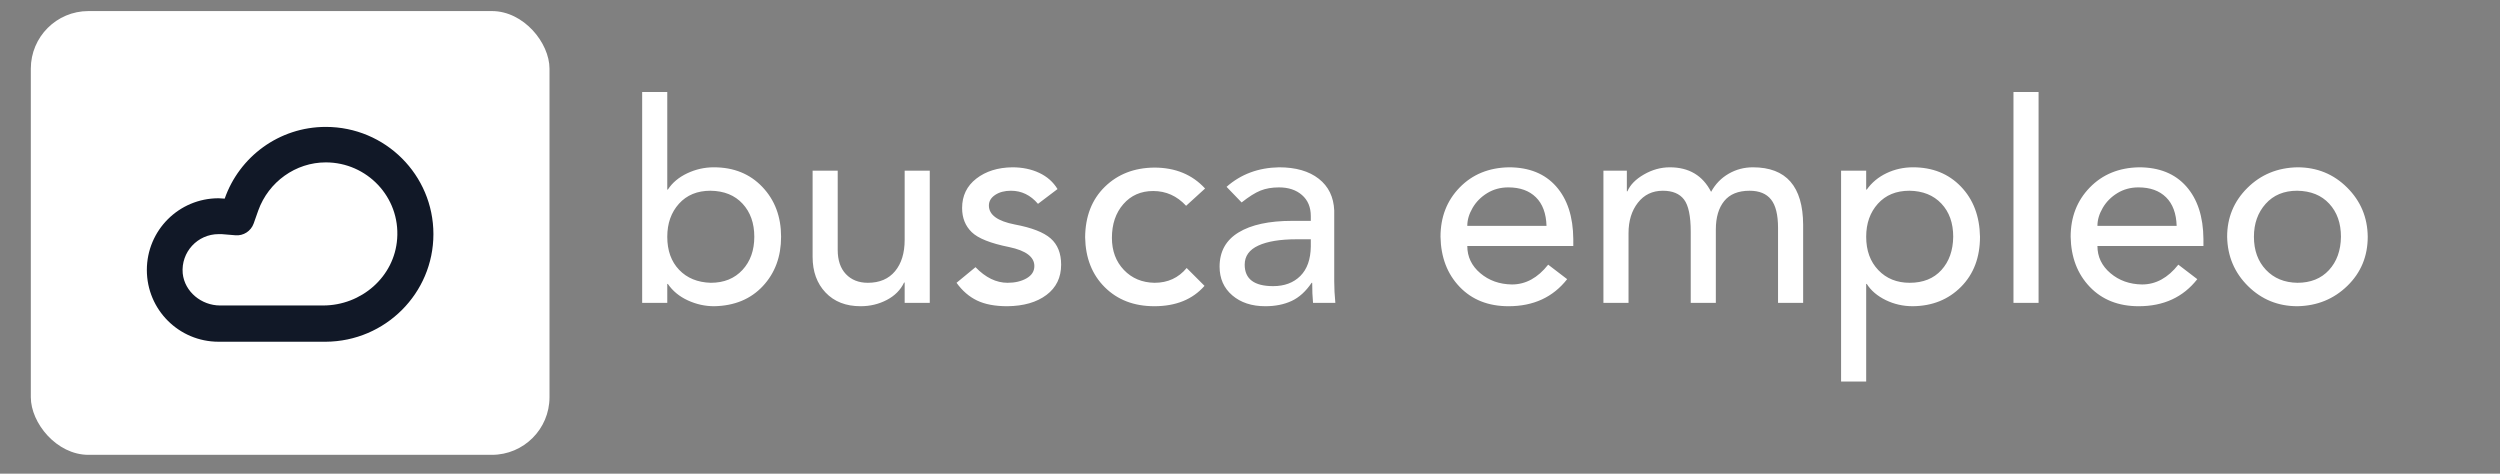
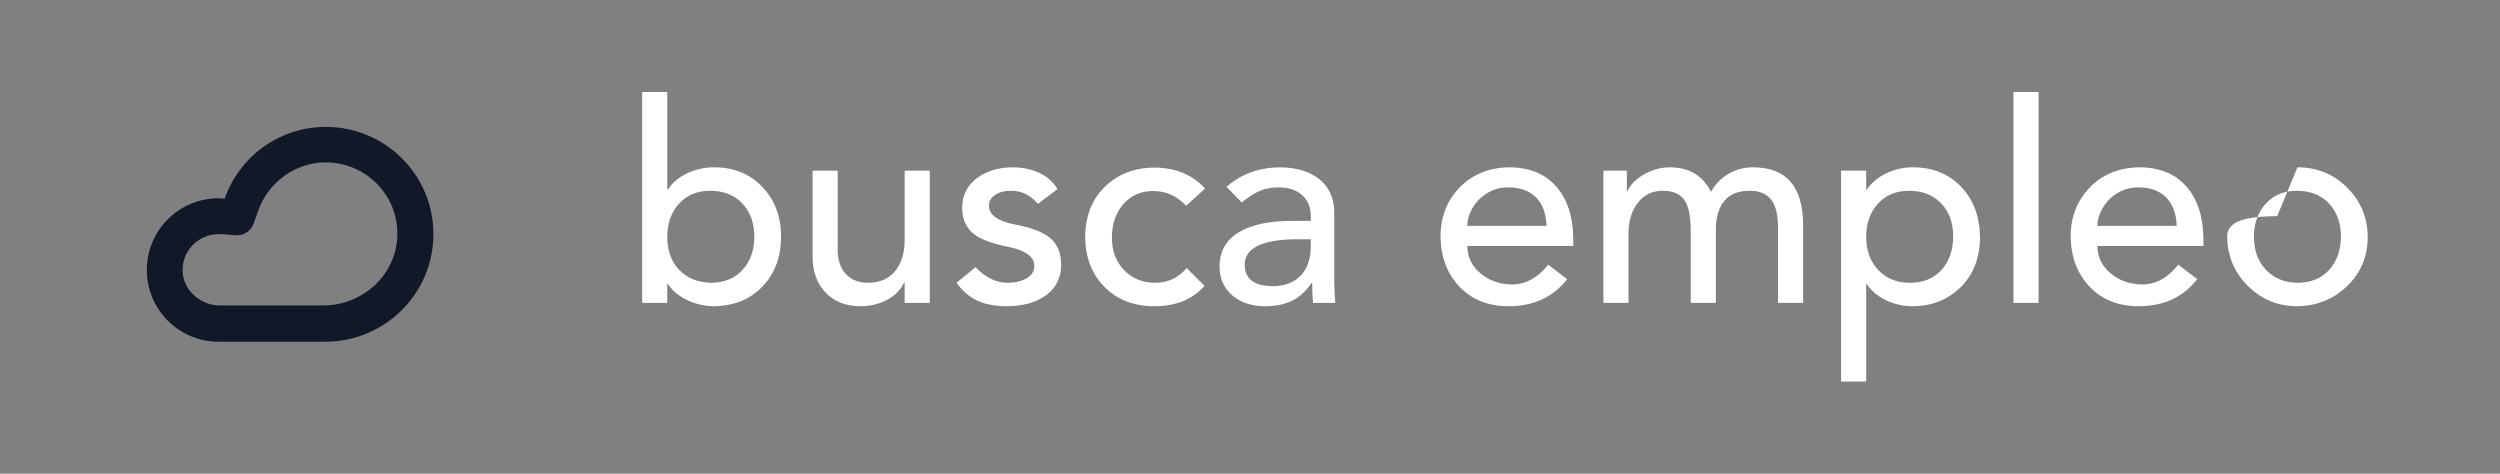
<svg xmlns="http://www.w3.org/2000/svg" version="1.1" width="950" height="180" viewBox="0 0 950 180" xml:space="preserve">
  <rect x="0" y="0" width="950" height="180" fill="#808080" stroke="none" />
  <desc>buscaempleo.co</desc>
  <defs>
</defs>
  <g transform="matrix(1 0 0 1 50 50)">
    <rect style="stroke: none; stroke-width: 1; stroke-dasharray: none; stroke-linecap: butt; stroke-dashoffset: 0; stroke-linejoin: miter; stroke-miterlimit: 4; fill: rgb(255,255,255); fill-opacity: 0; fill-rule: nonzero; opacity: 1;" x="-50" y="-50" rx="0" ry="0" width="100" height="100" />
  </g>
  <g transform="matrix(2.19 0 0 2.19 110.26 88.52)" id="SvgjsG1411">
-     <rect style="stroke: none; stroke-width: 1; stroke-dasharray: none; stroke-linecap: butt; stroke-dashoffset: 0; stroke-linejoin: miter; stroke-miterlimit: 4; fill: rgb(255,255,255); fill-rule: nonzero; opacity: 1;" vector-effect="non-scaling-stroke" x="-45" y="-38.5" rx="10" ry="10" width="90" height="77" />
-   </g>
+     </g>
  <g transform="matrix(1.45 0 0 1.45 110.25 89.04)" id="SvgjsG1412">
    <path style="stroke: none; stroke-width: 1; stroke-dasharray: none; stroke-linecap: butt; stroke-dashoffset: 0; stroke-linejoin: miter; stroke-miterlimit: 4; fill: rgb(17,24,39); fill-rule: nonzero; opacity: 1;" vector-effect="non-scaling-stroke" transform=" translate(-50.05, -50.05)" d="M 59.4 31.2 c 10.8 0 19.5 9.1 18.7 20 c -0.7 10 -9.4 17.5 -19.4 17.5 H 31.7 c -4.9 0 -9.3 -3.6 -9.8 -8.4 C 21.4 54.7 25.8 50 31.3 50 c 0.3 0 0.5 0 0.8 0 l 3.6 0.3 c 2.1 0.2 4.1 -1.1 4.8 -3.1 l 1.2 -3.4 C 44.4 36.3 51.5 31.2 59.4 31.2 M 59.4 21.9 c -12.3 0 -22.7 7.9 -26.5 18.8 c -0.5 0 -1.1 -0.1 -1.6 -0.1 c -10.4 0 -18.8 8.4 -18.8 18.8 s 8.4 18.8 18.8 18.8 h 28.1 C 75 78.1 87.6 65.5 87.6 50 S 75 21.9 59.4 21.9 L 59.4 21.9 z" stroke-linecap="round" />
  </g>
  <g transform="matrix(0.16 0 0 0.16 238.66 21.91)" id="936117">
    <rect style="stroke: none; stroke-width: 1; stroke-dasharray: none; stroke-linecap: butt; stroke-dashoffset: 0; stroke-linejoin: miter; stroke-miterlimit: 4; fill: rgb(23,11,11); fill-opacity: 0; fill-rule: nonzero; opacity: 1;" x="-50" y="-50" rx="0" ry="0" width="100" height="100" />
  </g>
  <g transform="matrix(5.3 0 0 5.3 571.88 89.97)" id="SvgjsG1413">
-     <path style="stroke: none; stroke-width: 1; stroke-dasharray: none; stroke-linecap: butt; stroke-dashoffset: 0; stroke-linejoin: miter; stroke-miterlimit: 4; fill: rgb(255,255,255); fill-rule: nonzero; opacity: 1;" vector-effect="non-scaling-stroke" transform=" translate(-63.22, -15.26)" d="M 3.16 4.88 l 0 7 l 0.04 0 c 0.32 -0.493 0.783 -0.883 1.39 -1.17 s 1.243 -0.43 1.91 -0.43 c 1.427 0 2.587 0.47 3.48 1.41 s 1.34 2.13 1.34 3.57 c 0 1.427 -0.437 2.607 -1.31 3.54 s -2.037 1.413 -3.49 1.44 c -0.653 0 -1.283 -0.14 -1.89 -0.42 s -1.083 -0.673 -1.43 -1.18 l -0.04 0 l 0 1.36 l -1.8 0 l 0 -15.12 l 1.8 0 z M 3.16 15.26 c 0 0.987 0.283 1.777 0.85 2.37 s 1.323 0.903 2.27 0.93 c 0.947 0 1.703 -0.307 2.27 -0.92 s 0.85 -1.407 0.85 -2.38 s -0.28 -1.763 -0.84 -2.37 s -1.327 -0.917 -2.3 -0.93 c -0.947 0 -1.7 0.31 -2.26 0.93 s -0.84 1.41 -0.84 2.37 z M 15.38 10.52 l 0 5.68 c 0 0.747 0.197 1.327 0.59 1.74 s 0.917 0.62 1.57 0.62 c 0.84 0 1.49 -0.277 1.95 -0.83 s 0.69 -1.303 0.69 -2.25 l 0 -4.96 l 1.8 0 l 0 9.48 l -1.8 0 l 0 -1.46 l -0.04 0 c -0.253 0.533 -0.667 0.95 -1.24 1.25 s -1.2 0.45 -1.88 0.45 c -1.053 0 -1.89 -0.327 -2.51 -0.98 s -0.93 -1.507 -0.93 -2.56 l 0 -6.18 l 1.8 0 z M 27.9 10.28 c 0.72 0 1.363 0.133 1.93 0.4 s 1.003 0.653 1.31 1.16 l -1.4 1.06 c -0.533 -0.627 -1.18 -0.94 -1.94 -0.94 c -0.453 0 -0.83 0.1 -1.13 0.3 s -0.45 0.453 -0.45 0.76 c 0 0.667 0.62 1.12 1.86 1.36 c 1.213 0.227 2.07 0.56 2.57 1 s 0.75 1.067 0.75 1.88 c 0 0.92 -0.35 1.643 -1.05 2.17 s -1.637 0.797 -2.81 0.81 c -0.88 0 -1.603 -0.137 -2.17 -0.41 s -1.057 -0.697 -1.47 -1.27 l 1.36 -1.12 c 0.72 0.747 1.487 1.12 2.3 1.12 c 0.533 0 0.987 -0.107 1.36 -0.32 s 0.56 -0.507 0.56 -0.88 c 0 -0.653 -0.6 -1.107 -1.8 -1.36 c -1.333 -0.267 -2.23 -0.623 -2.69 -1.07 s -0.69 -1.023 -0.69 -1.73 c 0 -0.88 0.34 -1.583 1.02 -2.11 s 1.54 -0.797 2.58 -0.81 z M 38.08 10.3 c 1.507 0 2.72 0.5 3.64 1.5 l -1.36 1.24 c -0.653 -0.707 -1.44 -1.06 -2.36 -1.06 c -0.88 0 -1.593 0.313 -2.14 0.94 s -0.82 1.433 -0.82 2.42 c 0 0.933 0.287 1.7 0.86 2.3 s 1.307 0.907 2.2 0.92 c 0.947 0 1.713 -0.353 2.3 -1.06 l 1.28 1.28 c -0.853 0.973 -2.053 1.46 -3.6 1.46 c -1.453 0 -2.637 -0.453 -3.55 -1.36 s -1.383 -2.1 -1.41 -3.58 c 0.013 -1.507 0.483 -2.713 1.41 -3.62 s 2.11 -1.367 3.55 -1.38 z M 47.02 10.28 c 1.2 0 2.15 0.273 2.85 0.82 s 1.07 1.307 1.11 2.28 l 0 5.08 c 0 0.48 0.027 0.993 0.08 1.54 l -1.6 0 c -0.04 -0.427 -0.06 -0.907 -0.06 -1.44 l -0.04 0 c -0.413 0.613 -0.89 1.047 -1.43 1.3 s -1.17 0.38 -1.89 0.38 c -0.973 0 -1.763 -0.26 -2.37 -0.78 s -0.91 -1.207 -0.91 -2.06 c 0 -1.08 0.453 -1.897 1.36 -2.45 s 2.187 -0.83 3.84 -0.83 l 1.34 0 l 0 -0.34 c 0 -0.64 -0.21 -1.143 -0.63 -1.51 s -0.97 -0.55 -1.65 -0.55 c -0.507 0 -0.95 0.077 -1.33 0.23 s -0.83 0.437 -1.35 0.85 l -1.08 -1.12 c 1.027 -0.907 2.28 -1.373 3.76 -1.4 z M 44.56 17.26 c 0 1.027 0.68 1.54 2.04 1.54 c 0.813 0 1.463 -0.243 1.95 -0.73 s 0.737 -1.19 0.75 -2.11 l 0 -0.52 l -1.02 0 c -1.173 0 -2.087 0.15 -2.74 0.45 s -0.98 0.757 -0.98 1.37 z M 63.5 10.28 c 1.453 0 2.583 0.457 3.39 1.37 s 1.217 2.17 1.23 3.77 l 0 0.5 l -7.6 0 c 0 0.773 0.31 1.423 0.93 1.95 s 1.377 0.797 2.27 0.81 c 0.987 0 1.853 -0.473 2.6 -1.42 l 1.36 1.04 c -1.013 1.293 -2.413 1.94 -4.2 1.94 c -1.453 0 -2.623 -0.463 -3.51 -1.39 s -1.343 -2.123 -1.37 -3.59 c 0 -1.413 0.457 -2.59 1.37 -3.53 s 2.09 -1.423 3.53 -1.45 z M 66.2 14.48 c -0.027 -0.893 -0.28 -1.577 -0.76 -2.05 s -1.14 -0.71 -1.98 -0.71 c -0.56 0 -1.063 0.137 -1.51 0.41 s -0.797 0.627 -1.05 1.06 s -0.38 0.863 -0.38 1.29 l 5.68 0 z M 75.04 10.28 c 1.373 0 2.36 0.587 2.96 1.76 c 0.307 -0.56 0.727 -0.993 1.26 -1.3 s 1.113 -0.46 1.74 -0.46 c 2.387 0 3.587 1.373 3.6 4.12 l 0 5.6 l -1.8 0 l 0 -5.38 c 0 -0.933 -0.167 -1.61 -0.5 -2.03 s -0.847 -0.63 -1.54 -0.63 c -0.813 0 -1.42 0.247 -1.82 0.74 s -0.6 1.173 -0.6 2.04 l 0 5.26 l -1.8 0 l 0 -5.1 c 0 -1.12 -0.16 -1.89 -0.48 -2.31 s -0.827 -0.63 -1.52 -0.63 c -0.747 0 -1.343 0.287 -1.79 0.86 s -0.67 1.3 -0.67 2.18 l 0 5 l -1.8 0 l 0 -9.48 l 1.68 0 l 0 1.48 l 0.04 0 c 0.2 -0.467 0.597 -0.87 1.19 -1.21 s 1.21 -0.51 1.85 -0.51 z M 92.48 10.28 c 1.4 0 2.543 0.46 3.43 1.38 s 1.343 2.12 1.37 3.6 c 0 1.48 -0.453 2.677 -1.36 3.59 s -2.06 1.377 -3.46 1.39 c -0.693 0 -1.34 -0.147 -1.94 -0.44 s -1.053 -0.68 -1.36 -1.16 l -0.04 0 l 0 7 l -1.8 0 l 0 -15.12 l 1.8 0 l 0 1.36 l 0.04 0 c 0.36 -0.507 0.833 -0.9 1.42 -1.18 s 1.22 -0.42 1.9 -0.42 z M 89.12 15.26 c 0 0.987 0.29 1.783 0.87 2.39 s 1.33 0.91 2.25 0.91 c 0.96 0 1.717 -0.303 2.27 -0.91 s 0.837 -1.403 0.85 -2.39 c 0 -0.987 -0.283 -1.78 -0.85 -2.38 s -1.33 -0.907 -2.29 -0.92 c -0.947 0 -1.7 0.31 -2.26 0.93 s -0.84 1.41 -0.84 2.37 z M 101.48 4.88 l 0 15.12 l -1.8 0 l 0 -15.12 l 1.8 0 z M 108.68 10.28 c 1.453 0 2.583 0.457 3.39 1.37 s 1.217 2.17 1.23 3.77 l 0 0.5 l -7.6 0 c 0 0.773 0.31 1.423 0.93 1.95 s 1.377 0.797 2.27 0.81 c 0.987 0 1.853 -0.473 2.6 -1.42 l 1.36 1.04 c -1.013 1.293 -2.413 1.94 -4.2 1.94 c -1.453 0 -2.623 -0.463 -3.51 -1.39 s -1.343 -2.123 -1.37 -3.59 c 0 -1.413 0.457 -2.59 1.37 -3.53 s 2.09 -1.423 3.53 -1.45 z M 111.38 14.48 c -0.027 -0.893 -0.28 -1.577 -0.76 -2.05 s -1.14 -0.71 -1.98 -0.71 c -0.56 0 -1.063 0.137 -1.51 0.41 s -0.797 0.627 -1.05 1.06 s -0.38 0.863 -0.38 1.29 l 5.68 0 z M 120.04 10.28 c 1.4 0 2.587 0.483 3.56 1.45 s 1.467 2.143 1.48 3.53 c 0 1.4 -0.487 2.573 -1.46 3.52 s -2.167 1.433 -3.58 1.46 c -1.387 0 -2.567 -0.48 -3.54 -1.44 s -1.473 -2.14 -1.5 -3.54 c 0 -1.373 0.483 -2.54 1.45 -3.5 s 2.163 -1.453 3.59 -1.48 z M 116.92 15.26 c 0 0.973 0.287 1.763 0.86 2.37 s 1.327 0.917 2.26 0.93 c 0.947 0 1.7 -0.303 2.26 -0.91 s 0.847 -1.403 0.86 -2.39 c 0 -0.973 -0.28 -1.763 -0.84 -2.37 s -1.327 -0.917 -2.3 -0.93 c -0.947 0 -1.7 0.313 -2.26 0.94 s -0.84 1.413 -0.84 2.36 z" stroke-linecap="round" />
+     <path style="stroke: none; stroke-width: 1; stroke-dasharray: none; stroke-linecap: butt; stroke-dashoffset: 0; stroke-linejoin: miter; stroke-miterlimit: 4; fill: rgb(255,255,255); fill-rule: nonzero; opacity: 1;" vector-effect="non-scaling-stroke" transform=" translate(-63.22, -15.26)" d="M 3.16 4.88 l 0 7 l 0.04 0 c 0.32 -0.493 0.783 -0.883 1.39 -1.17 s 1.243 -0.43 1.91 -0.43 c 1.427 0 2.587 0.47 3.48 1.41 s 1.34 2.13 1.34 3.57 c 0 1.427 -0.437 2.607 -1.31 3.54 s -2.037 1.413 -3.49 1.44 c -0.653 0 -1.283 -0.14 -1.89 -0.42 s -1.083 -0.673 -1.43 -1.18 l -0.04 0 l 0 1.36 l -1.8 0 l 0 -15.12 l 1.8 0 z M 3.16 15.26 c 0 0.987 0.283 1.777 0.85 2.37 s 1.323 0.903 2.27 0.93 c 0.947 0 1.703 -0.307 2.27 -0.92 s 0.85 -1.407 0.85 -2.38 s -0.28 -1.763 -0.84 -2.37 s -1.327 -0.917 -2.3 -0.93 c -0.947 0 -1.7 0.31 -2.26 0.93 s -0.84 1.41 -0.84 2.37 z M 15.38 10.52 l 0 5.68 c 0 0.747 0.197 1.327 0.59 1.74 s 0.917 0.62 1.57 0.62 c 0.84 0 1.49 -0.277 1.95 -0.83 s 0.69 -1.303 0.69 -2.25 l 0 -4.96 l 1.8 0 l 0 9.48 l -1.8 0 l 0 -1.46 l -0.04 0 c -0.253 0.533 -0.667 0.95 -1.24 1.25 s -1.2 0.45 -1.88 0.45 c -1.053 0 -1.89 -0.327 -2.51 -0.98 s -0.93 -1.507 -0.93 -2.56 l 0 -6.18 l 1.8 0 z M 27.9 10.28 c 0.72 0 1.363 0.133 1.93 0.4 s 1.003 0.653 1.31 1.16 l -1.4 1.06 c -0.533 -0.627 -1.18 -0.94 -1.94 -0.94 c -0.453 0 -0.83 0.1 -1.13 0.3 s -0.45 0.453 -0.45 0.76 c 0 0.667 0.62 1.12 1.86 1.36 c 1.213 0.227 2.07 0.56 2.57 1 s 0.75 1.067 0.75 1.88 c 0 0.92 -0.35 1.643 -1.05 2.17 s -1.637 0.797 -2.81 0.81 c -0.88 0 -1.603 -0.137 -2.17 -0.41 s -1.057 -0.697 -1.47 -1.27 l 1.36 -1.12 c 0.72 0.747 1.487 1.12 2.3 1.12 c 0.533 0 0.987 -0.107 1.36 -0.32 s 0.56 -0.507 0.56 -0.88 c 0 -0.653 -0.6 -1.107 -1.8 -1.36 c -1.333 -0.267 -2.23 -0.623 -2.69 -1.07 s -0.69 -1.023 -0.69 -1.73 c 0 -0.88 0.34 -1.583 1.02 -2.11 s 1.54 -0.797 2.58 -0.81 z M 38.08 10.3 c 1.507 0 2.72 0.5 3.64 1.5 l -1.36 1.24 c -0.653 -0.707 -1.44 -1.06 -2.36 -1.06 c -0.88 0 -1.593 0.313 -2.14 0.94 s -0.82 1.433 -0.82 2.42 c 0 0.933 0.287 1.7 0.86 2.3 s 1.307 0.907 2.2 0.92 c 0.947 0 1.713 -0.353 2.3 -1.06 l 1.28 1.28 c -0.853 0.973 -2.053 1.46 -3.6 1.46 c -1.453 0 -2.637 -0.453 -3.55 -1.36 s -1.383 -2.1 -1.41 -3.58 c 0.013 -1.507 0.483 -2.713 1.41 -3.62 s 2.11 -1.367 3.55 -1.38 z M 47.02 10.28 c 1.2 0 2.15 0.273 2.85 0.82 s 1.07 1.307 1.11 2.28 l 0 5.08 c 0 0.48 0.027 0.993 0.08 1.54 l -1.6 0 c -0.04 -0.427 -0.06 -0.907 -0.06 -1.44 l -0.04 0 c -0.413 0.613 -0.89 1.047 -1.43 1.3 s -1.17 0.38 -1.89 0.38 c -0.973 0 -1.763 -0.26 -2.37 -0.78 s -0.91 -1.207 -0.91 -2.06 c 0 -1.08 0.453 -1.897 1.36 -2.45 s 2.187 -0.83 3.84 -0.83 l 1.34 0 l 0 -0.34 c 0 -0.64 -0.21 -1.143 -0.63 -1.51 s -0.97 -0.55 -1.65 -0.55 c -0.507 0 -0.95 0.077 -1.33 0.23 s -0.83 0.437 -1.35 0.85 l -1.08 -1.12 c 1.027 -0.907 2.28 -1.373 3.76 -1.4 z M 44.56 17.26 c 0 1.027 0.68 1.54 2.04 1.54 c 0.813 0 1.463 -0.243 1.95 -0.73 s 0.737 -1.19 0.75 -2.11 l 0 -0.52 l -1.02 0 c -1.173 0 -2.087 0.15 -2.74 0.45 s -0.98 0.757 -0.98 1.37 z M 63.5 10.28 c 1.453 0 2.583 0.457 3.39 1.37 s 1.217 2.17 1.23 3.77 l 0 0.5 l -7.6 0 c 0 0.773 0.31 1.423 0.93 1.95 s 1.377 0.797 2.27 0.81 c 0.987 0 1.853 -0.473 2.6 -1.42 l 1.36 1.04 c -1.013 1.293 -2.413 1.94 -4.2 1.94 c -1.453 0 -2.623 -0.463 -3.51 -1.39 s -1.343 -2.123 -1.37 -3.59 c 0 -1.413 0.457 -2.59 1.37 -3.53 s 2.09 -1.423 3.53 -1.45 z M 66.2 14.48 c -0.027 -0.893 -0.28 -1.577 -0.76 -2.05 s -1.14 -0.71 -1.98 -0.71 c -0.56 0 -1.063 0.137 -1.51 0.41 s -0.797 0.627 -1.05 1.06 s -0.38 0.863 -0.38 1.29 l 5.68 0 z M 75.04 10.28 c 1.373 0 2.36 0.587 2.96 1.76 c 0.307 -0.56 0.727 -0.993 1.26 -1.3 s 1.113 -0.46 1.74 -0.46 c 2.387 0 3.587 1.373 3.6 4.12 l 0 5.6 l -1.8 0 l 0 -5.38 c 0 -0.933 -0.167 -1.61 -0.5 -2.03 s -0.847 -0.63 -1.54 -0.63 c -0.813 0 -1.42 0.247 -1.82 0.74 s -0.6 1.173 -0.6 2.04 l 0 5.26 l -1.8 0 l 0 -5.1 c 0 -1.12 -0.16 -1.89 -0.48 -2.31 s -0.827 -0.63 -1.52 -0.63 c -0.747 0 -1.343 0.287 -1.79 0.86 s -0.67 1.3 -0.67 2.18 l 0 5 l -1.8 0 l 0 -9.48 l 1.68 0 l 0 1.48 l 0.04 0 c 0.2 -0.467 0.597 -0.87 1.19 -1.21 s 1.21 -0.51 1.85 -0.51 z M 92.48 10.28 c 1.4 0 2.543 0.46 3.43 1.38 s 1.343 2.12 1.37 3.6 c 0 1.48 -0.453 2.677 -1.36 3.59 s -2.06 1.377 -3.46 1.39 c -0.693 0 -1.34 -0.147 -1.94 -0.44 s -1.053 -0.68 -1.36 -1.16 l -0.04 0 l 0 7 l -1.8 0 l 0 -15.12 l 1.8 0 l 0 1.36 l 0.04 0 c 0.36 -0.507 0.833 -0.9 1.42 -1.18 s 1.22 -0.42 1.9 -0.42 z M 89.12 15.26 c 0 0.987 0.29 1.783 0.87 2.39 s 1.33 0.91 2.25 0.91 c 0.96 0 1.717 -0.303 2.27 -0.91 s 0.837 -1.403 0.85 -2.39 c 0 -0.987 -0.283 -1.78 -0.85 -2.38 s -1.33 -0.907 -2.29 -0.92 c -0.947 0 -1.7 0.31 -2.26 0.93 s -0.84 1.41 -0.84 2.37 z M 101.48 4.88 l 0 15.12 l -1.8 0 l 0 -15.12 l 1.8 0 z M 108.68 10.28 c 1.453 0 2.583 0.457 3.39 1.37 s 1.217 2.17 1.23 3.77 l 0 0.5 l -7.6 0 c 0 0.773 0.31 1.423 0.93 1.95 s 1.377 0.797 2.27 0.81 c 0.987 0 1.853 -0.473 2.6 -1.42 l 1.36 1.04 c -1.013 1.293 -2.413 1.94 -4.2 1.94 c -1.453 0 -2.623 -0.463 -3.51 -1.39 s -1.343 -2.123 -1.37 -3.59 c 0 -1.413 0.457 -2.59 1.37 -3.53 s 2.09 -1.423 3.53 -1.45 z M 111.38 14.48 c -0.027 -0.893 -0.28 -1.577 -0.76 -2.05 s -1.14 -0.71 -1.98 -0.71 c -0.56 0 -1.063 0.137 -1.51 0.41 s -0.797 0.627 -1.05 1.06 s -0.38 0.863 -0.38 1.29 l 5.68 0 z M 120.04 10.28 c 1.4 0 2.587 0.483 3.56 1.45 s 1.467 2.143 1.48 3.53 c 0 1.4 -0.487 2.573 -1.46 3.52 s -2.167 1.433 -3.58 1.46 c -1.387 0 -2.567 -0.48 -3.54 -1.44 s -1.473 -2.14 -1.5 -3.54 s 2.163 -1.453 3.59 -1.48 z M 116.92 15.26 c 0 0.973 0.287 1.763 0.86 2.37 s 1.327 0.917 2.26 0.93 c 0.947 0 1.7 -0.303 2.26 -0.91 s 0.847 -1.403 0.86 -2.39 c 0 -0.973 -0.28 -1.763 -0.84 -2.37 s -1.327 -0.917 -2.3 -0.93 c -0.947 0 -1.7 0.313 -2.26 0.94 s -0.84 1.413 -0.84 2.36 z" stroke-linecap="round" />
  </g>
</svg>